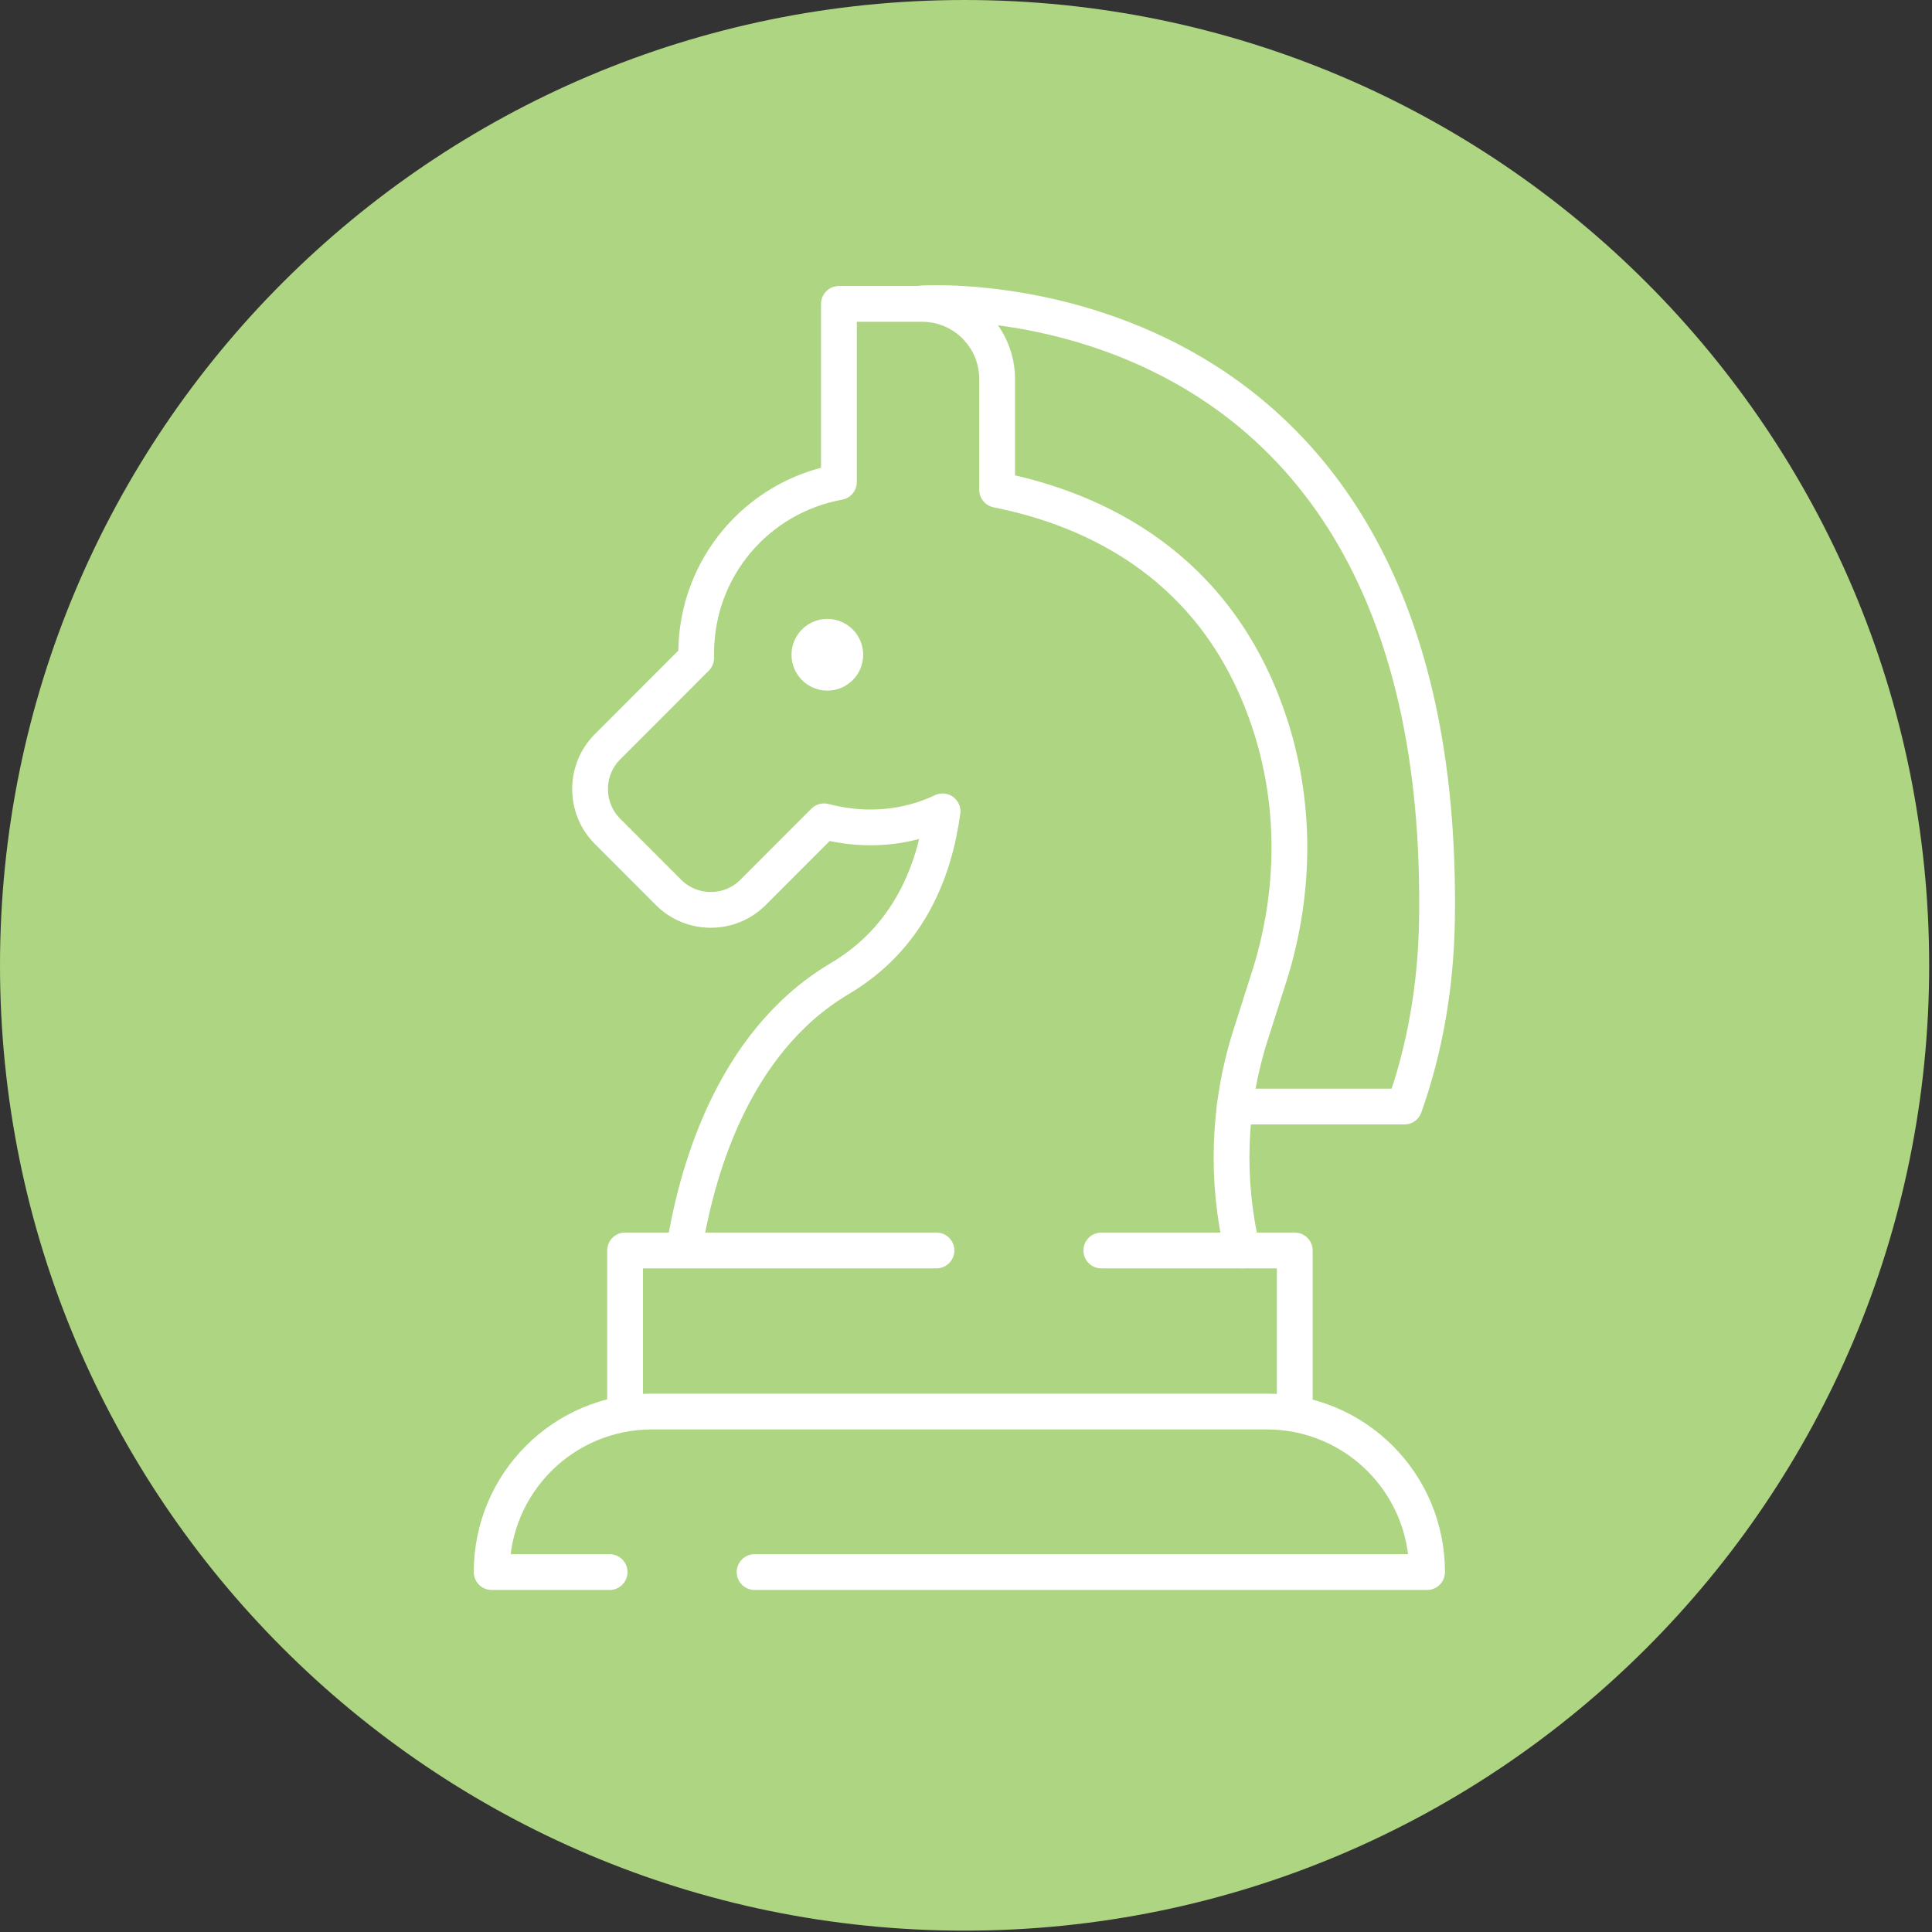
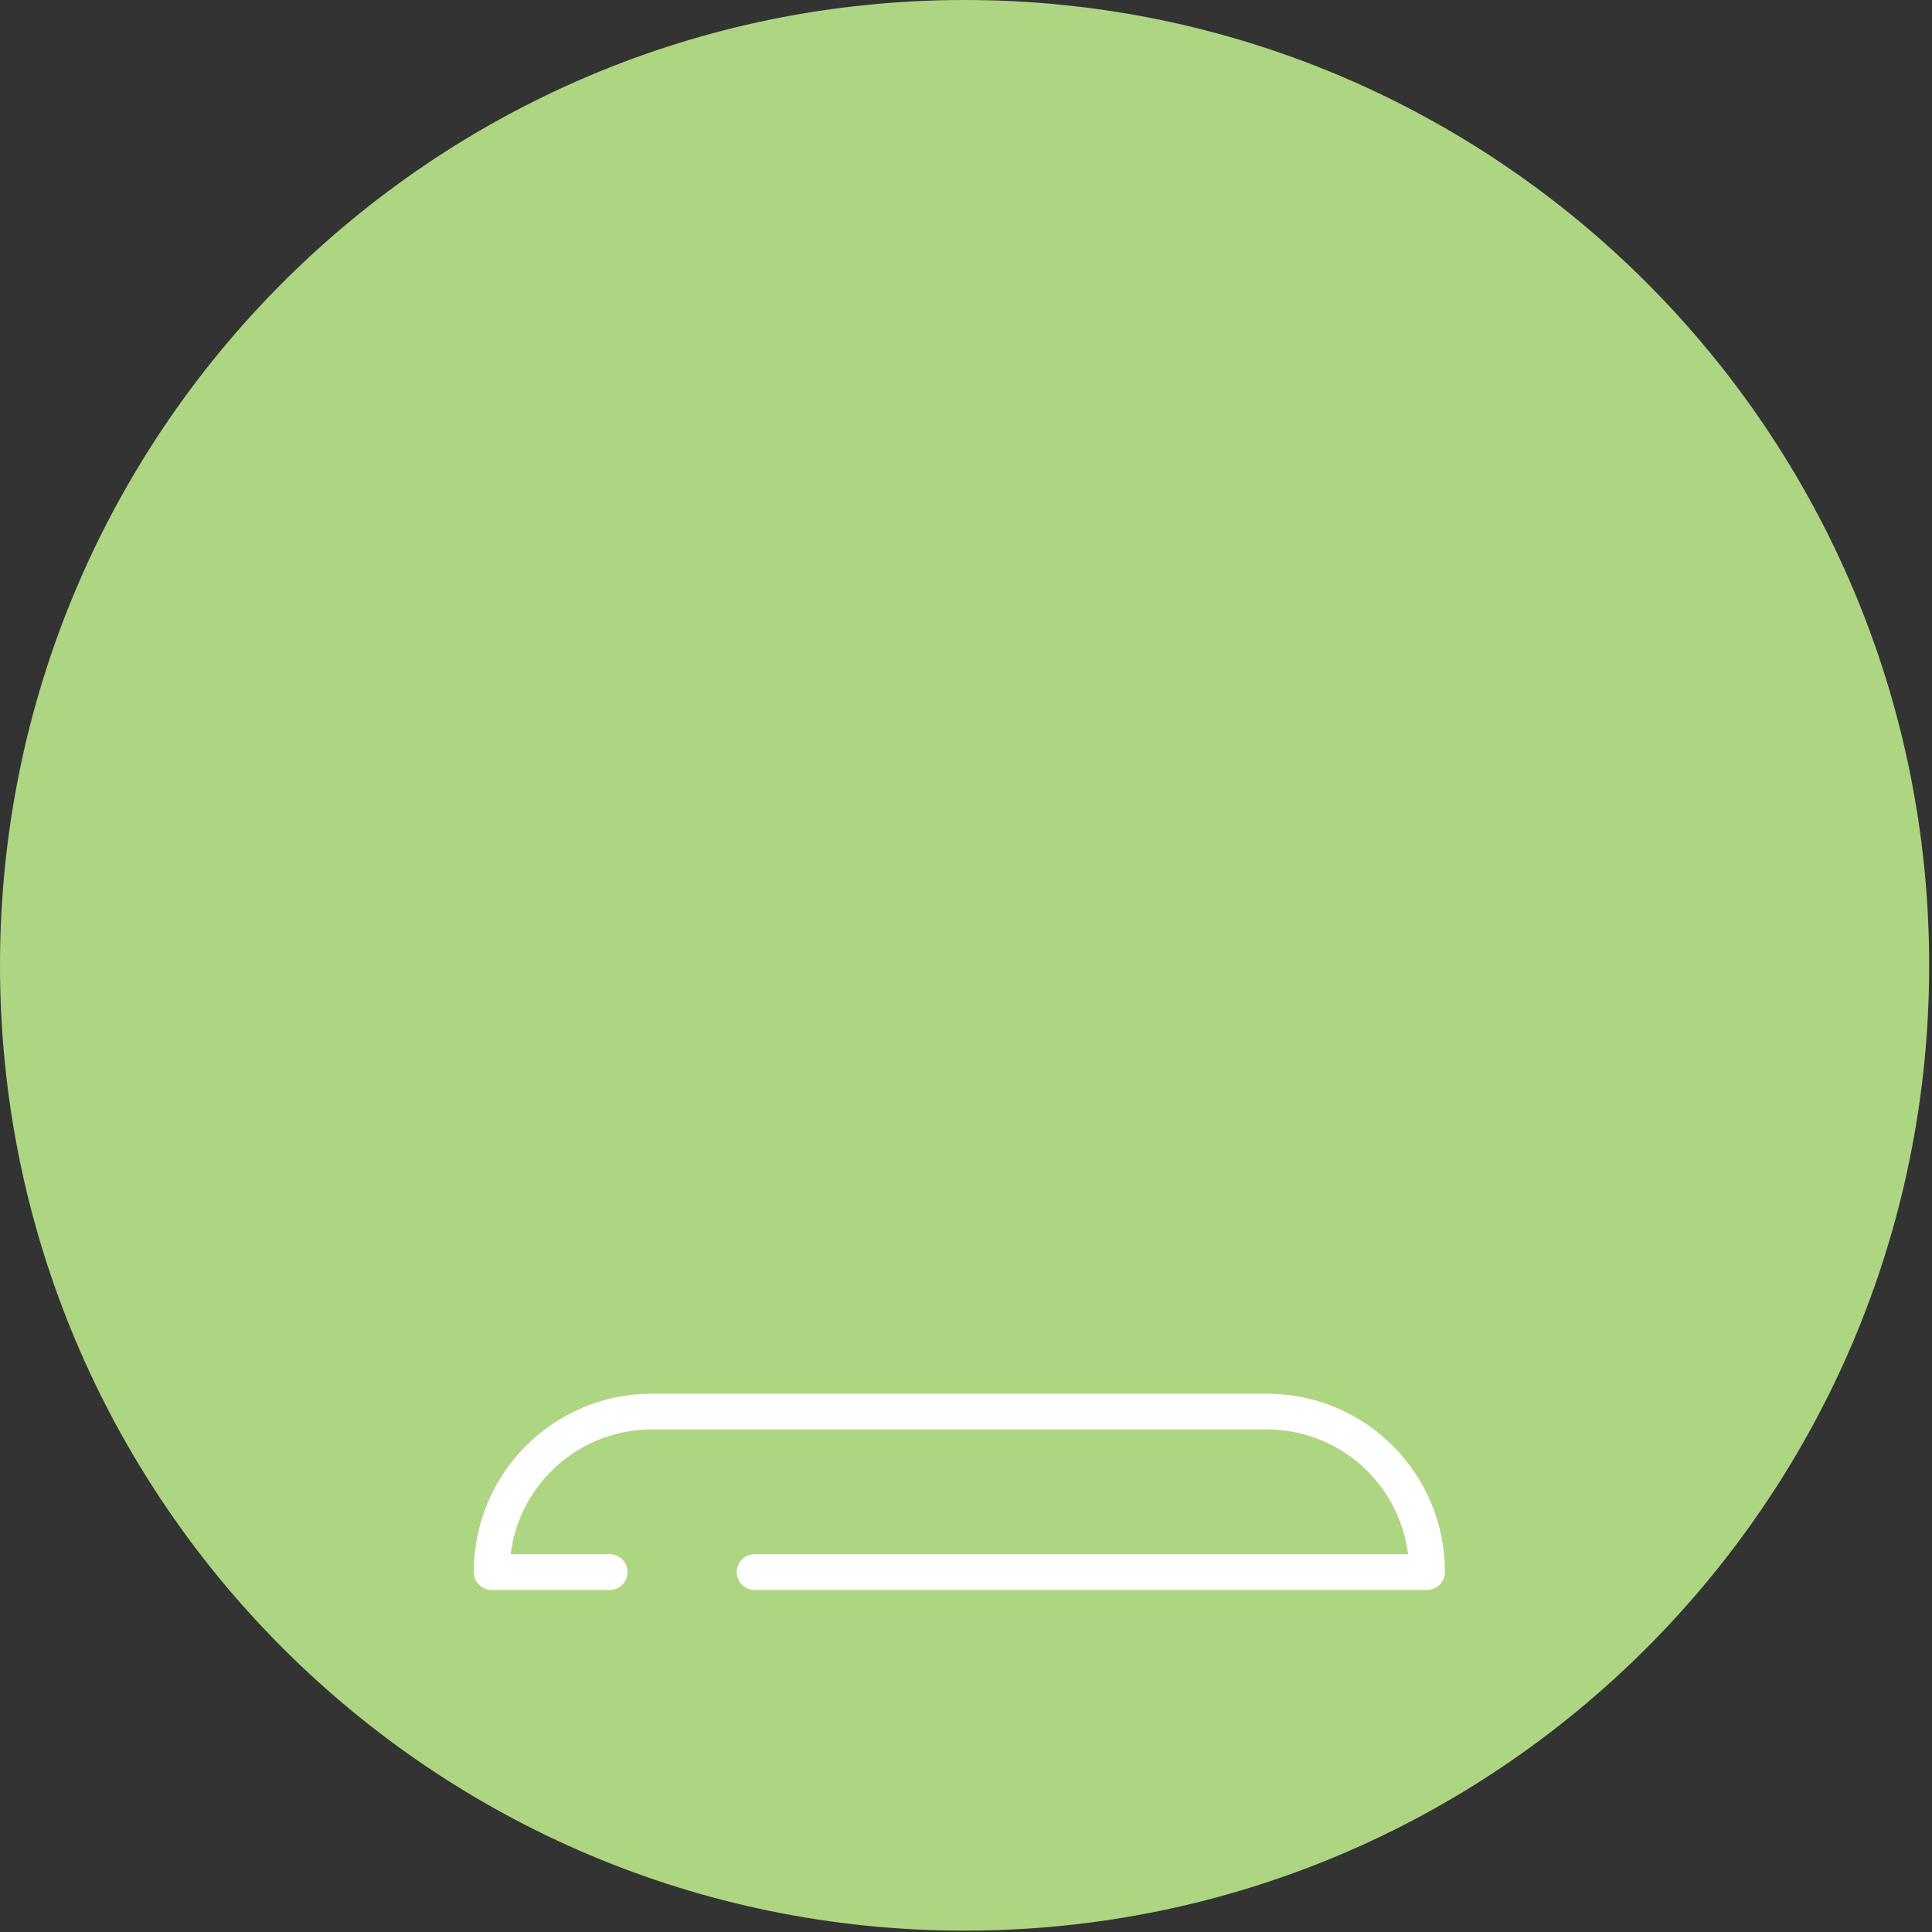
<svg xmlns="http://www.w3.org/2000/svg" width="54" height="54" viewBox="0 0 54 54" fill="none">
  <rect x="0" y="0" width="54" height="54" fill="#333333" stroke="none" />
  <path d="M26.961 53.962C41.851 53.962 53.921 41.882 53.921 26.981C53.921 12.08 41.851 0 26.961 0C12.071 0 0 12.08 0 26.981C0 41.882 12.071 53.962 26.961 53.962Z" fill="#AED581" />
  <path d="M17.039 43.94H13.742C13.742 41.457 15.745 39.453 18.226 39.453H35.403C37.884 39.453 39.887 41.457 39.887 43.94H21.091" stroke="white" stroke-linecap="round" stroke-linejoin="round" />
-   <path d="M30.782 34.951H36.189V39.438" stroke="white" stroke-linecap="round" stroke-linejoin="round" />
-   <path d="M17.471 39.438V34.951H26.175" stroke="white" stroke-linecap="round" stroke-linejoin="round" />
-   <path d="M34.725 34.951C34.263 32.993 34.325 30.927 34.941 28.969L35.496 27.227C36.22 24.899 36.235 22.401 35.45 20.104C34.002 15.848 30.658 14.245 27.87 13.69V10.591C27.87 9.435 26.93 8.494 25.775 8.494H23.448V13.474C21.168 13.89 19.458 15.864 19.458 18.269C19.458 18.315 19.458 18.346 19.458 18.392L16.978 20.875C16.331 21.522 16.331 22.586 16.978 23.233L18.688 24.945C19.335 25.593 20.398 25.593 21.045 24.945L23.032 22.956C23.448 23.064 23.88 23.126 24.326 23.126C25.05 23.126 25.728 22.971 26.345 22.678C26.113 24.375 25.389 26.225 23.448 27.366C20.429 29.169 19.443 32.87 19.119 34.936" stroke="white" stroke-linecap="round" stroke-linejoin="round" />
-   <path d="M25.775 8.48C25.775 8.48 40.441 7.493 40.164 25.717C40.133 27.537 39.84 29.279 39.255 30.928H34.51" stroke="white" stroke-linecap="round" stroke-linejoin="round" />
-   <path d="M23.125 19.303C23.678 19.303 24.126 18.855 24.126 18.301C24.126 17.747 23.678 17.299 23.125 17.299C22.572 17.299 22.123 17.747 22.123 18.301C22.123 18.855 22.572 19.303 23.125 19.303Z" fill="white" />
</svg>